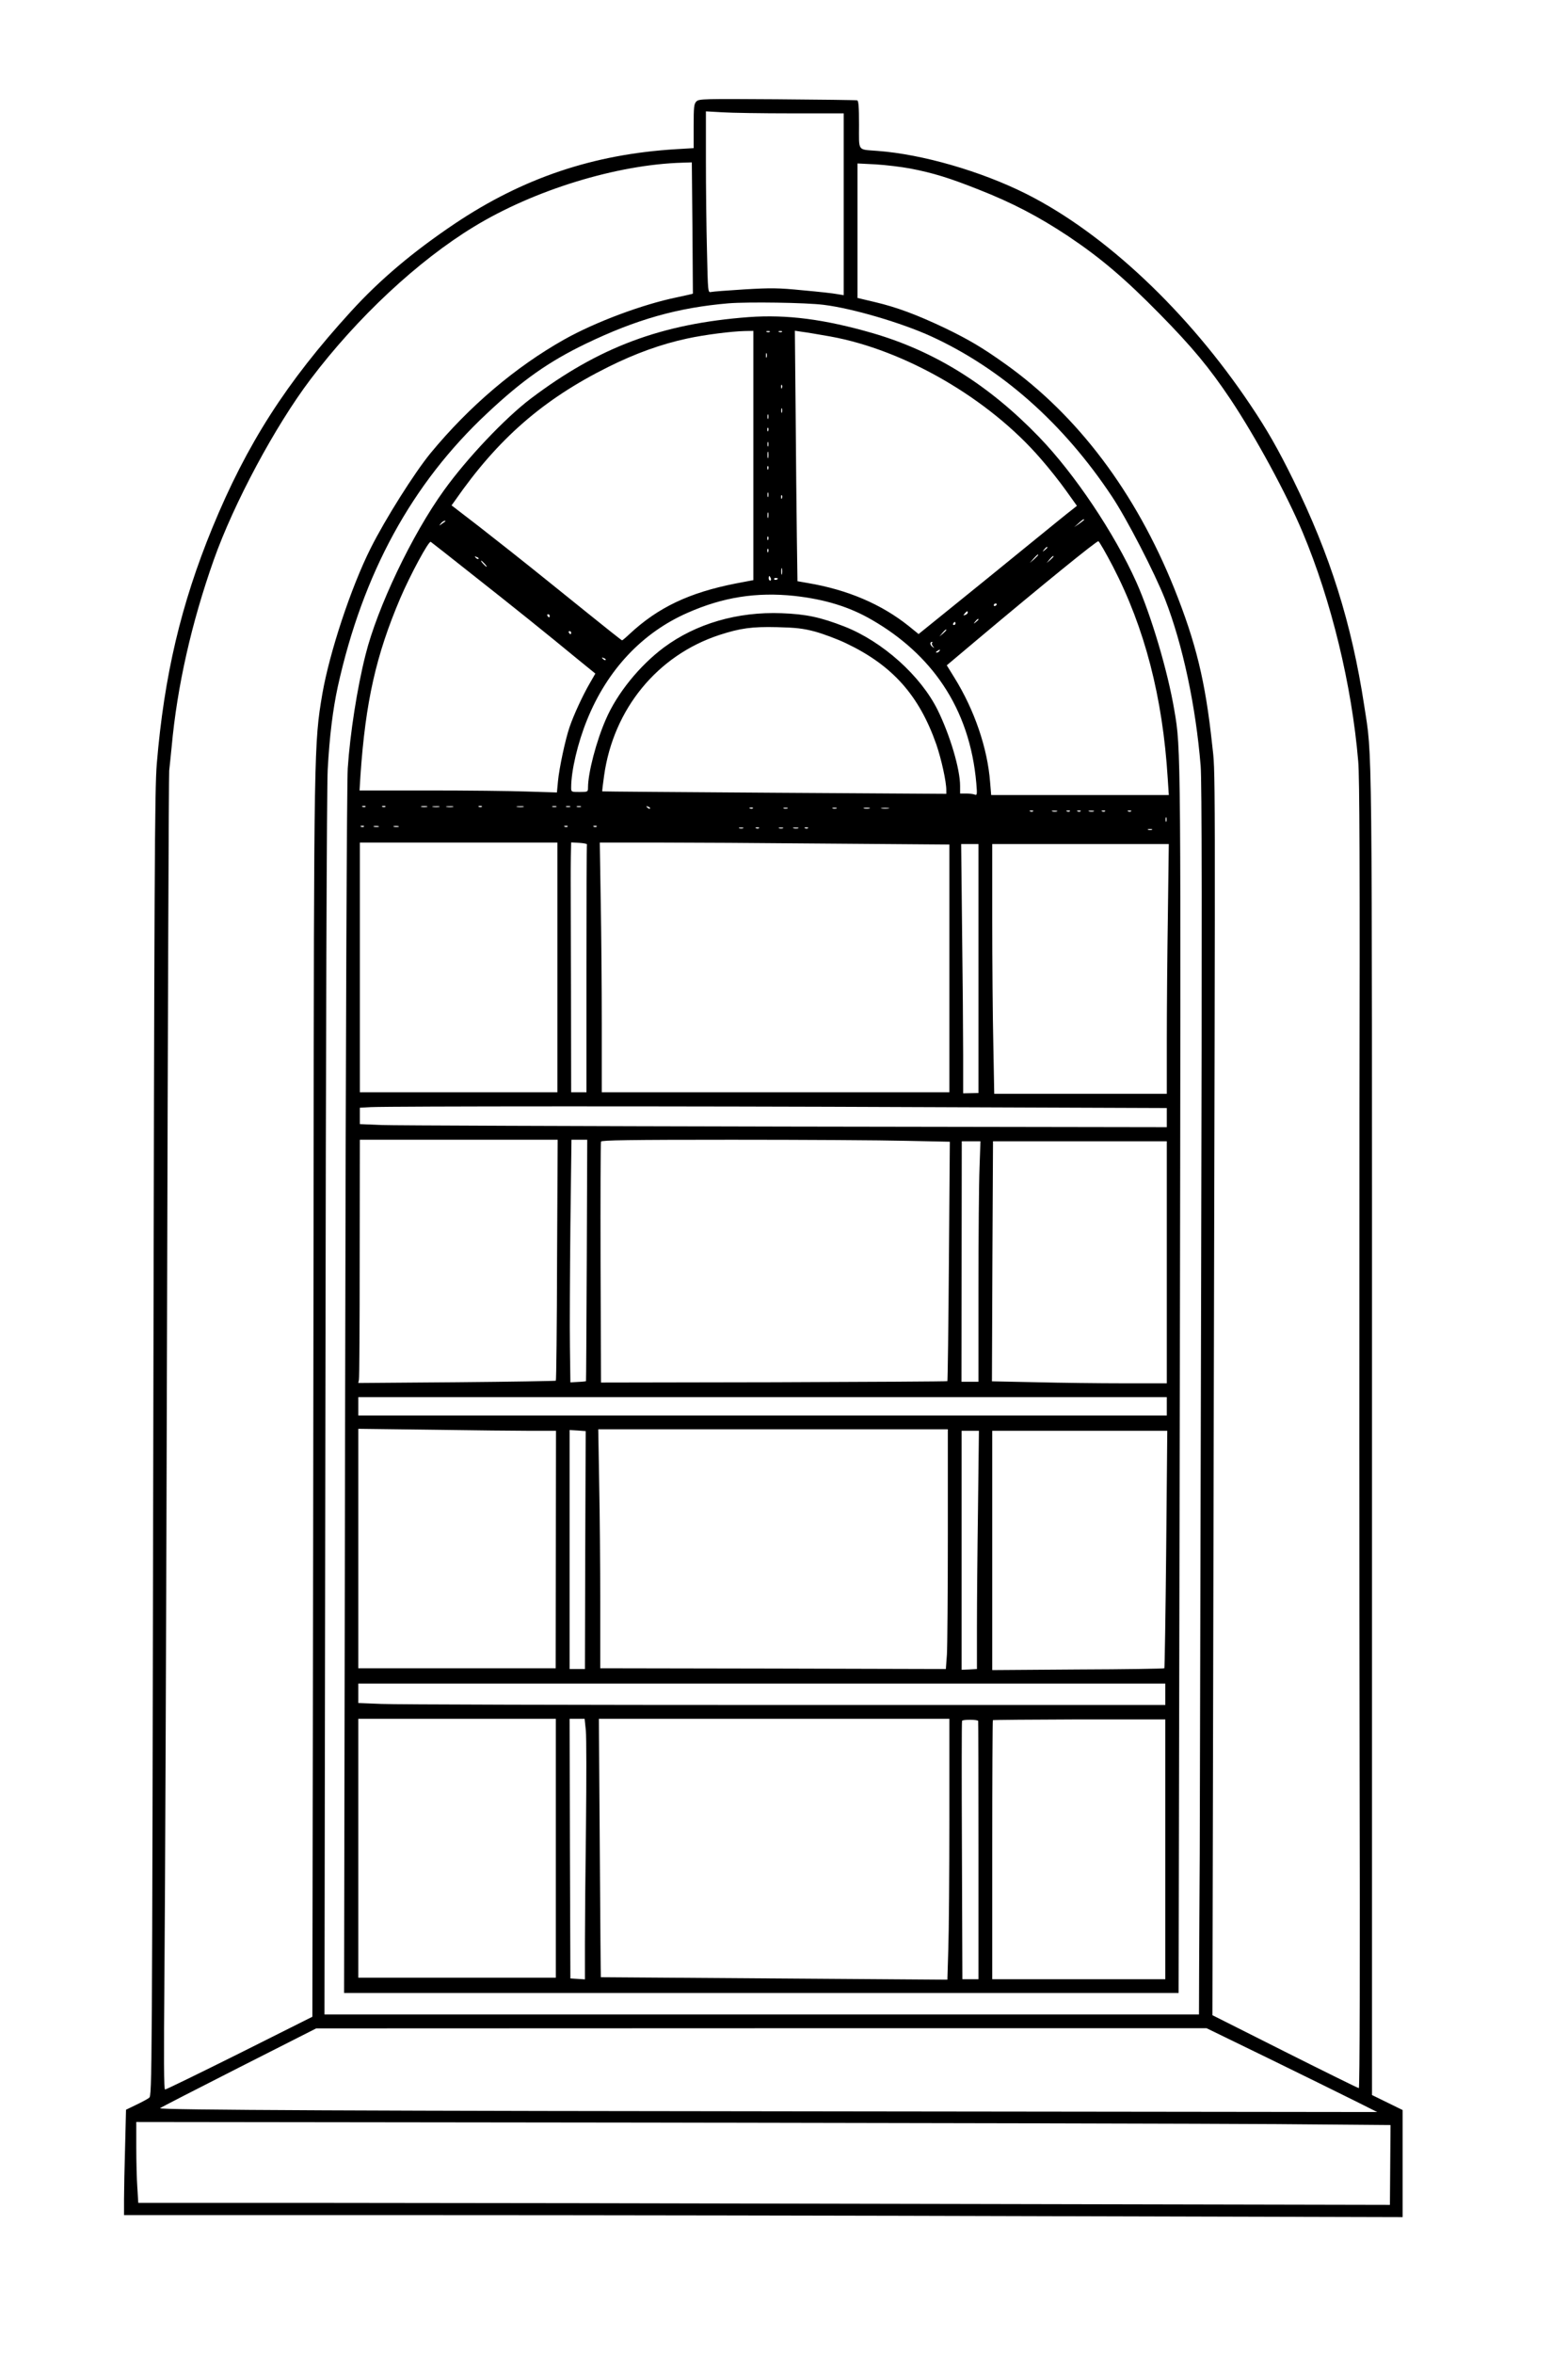
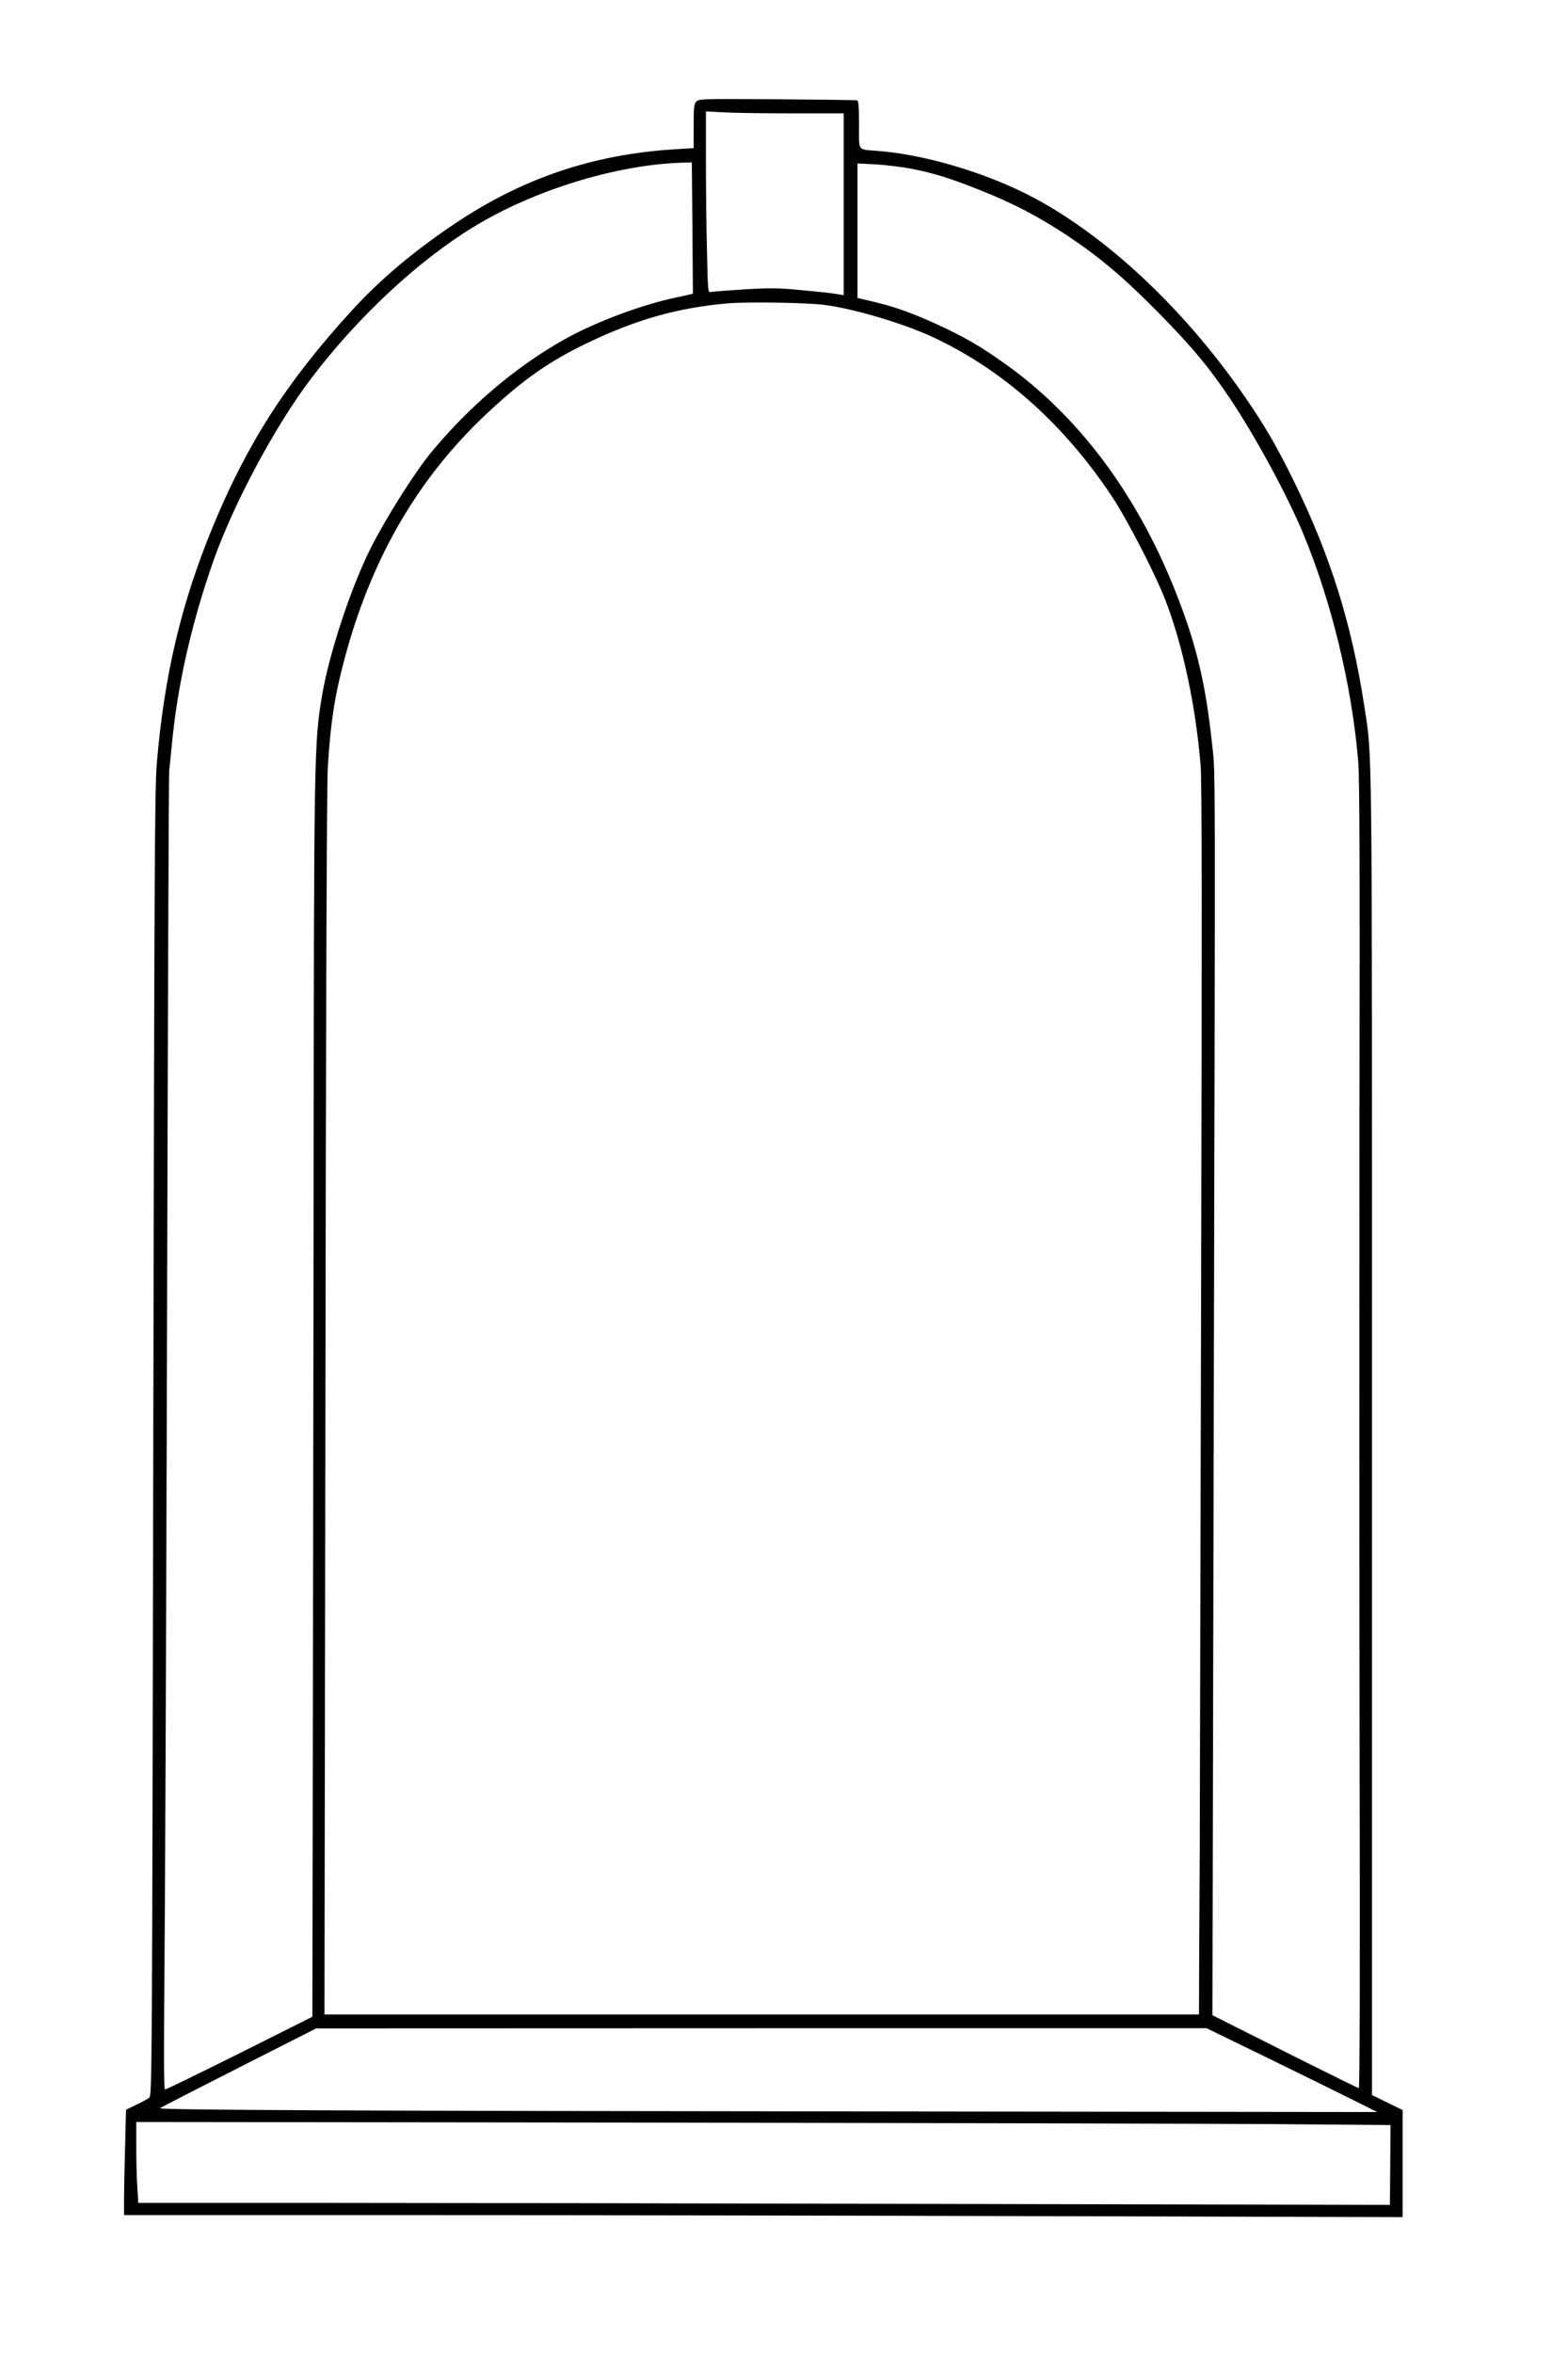
<svg xmlns="http://www.w3.org/2000/svg" version="1.0" width="1024pt" height="1536pt" viewBox="0 0 1024 1536" preserveAspectRatio="xMidYMid meet">
  <g transform="translate(0,1536) scale(0.1,-0.1)" fill="#000000" stroke="none">
    <path d="M4548 14698 c-16 -16 -18 -37 -18 -162 l0 -143 -117 -7 c-539 -33 -998 -188 -1443 -486 -275 -185 -488 -365 -677 -572 -423 -463 -681 -866 -906 -1413 -205 -499 -315 -966 -363 -1540 -14 -167 -16 -705 -23 -4443 -8 -4170 -8 -4253 -27 -4266 -10 -8 -49 -29 -85 -46 l-66 -32 -6 -241 c-4 -132 -7 -287 -7 -344 l0 -103 1918 0 c1054 0 2933 -3 4175 -7 l2257 -6 0 349 0 350 -100 49 -100 49 0 4318 c0 4671 3 4399 -51 4753 -82 536 -222 982 -463 1472 -100 203 -172 329 -279 488 -409 611 -950 1120 -1464 1379 -295 148 -678 259 -972 281 -134 11 -121 -8 -121 171 0 115 -3 156 -12 159 -7 2 -242 5 -523 7 -478 3 -510 3 -527 -14z m619 -78 l343 0 0 -594 0 -593 -42 7 c-24 5 -125 16 -226 25 -160 16 -208 16 -380 6 -108 -7 -206 -14 -218 -17 -21 -5 -21 -3 -27 267 -4 150 -7 416 -7 592 l0 320 107 -6 c58 -4 261 -7 450 -7z m-645 -747 c2 -236 3 -429 3 -430 0 -1 -48 -12 -105 -24 -224 -46 -532 -161 -735 -275 -318 -179 -621 -436 -874 -743 -104 -127 -295 -429 -391 -621 -128 -255 -268 -679 -315 -950 -54 -318 -55 -354 -57 -3304 -2 -1507 -4 -3324 -6 -4036 l-2 -1295 -475 -238 c-261 -130 -480 -237 -487 -237 -8 0 -9 188 -4 768 4 422 12 2349 17 4282 5 1933 11 3535 14 3560 3 25 10 95 16 155 36 395 129 807 275 1220 131 370 401 874 632 1179 306 405 702 774 1067 996 393 240 935 406 1362 418 l61 2 4 -427z m1422 387 c151 -29 257 -62 446 -137 222 -87 393 -177 585 -304 212 -142 370 -276 600 -510 212 -216 321 -347 460 -554 164 -246 366 -617 473 -872 186 -444 320 -994 362 -1493 9 -98 11 -724 8 -2300 -1 -1191 -1 -3109 1 -4262 3 -1256 1 -2098 -5 -2099 -5 0 -222 107 -483 238 l-473 238 8 3690 c11 4675 12 4402 -10 4605 -44 411 -105 663 -248 1020 -252 626 -630 1128 -1104 1465 -149 106 -235 157 -394 234 -184 87 -312 135 -456 169 l-114 27 0 439 0 439 119 -6 c65 -4 166 -16 225 -27z m-564 -890 c187 -23 507 -117 702 -206 459 -211 862 -567 1179 -1044 98 -147 279 -498 348 -673 115 -296 200 -695 232 -1087 8 -108 9 -973 3 -3395 -4 -1787 -8 -3455 -9 -3705 -2 -250 -3 -589 -4 -752 l-1 -298 -2855 0 -2856 0 6 3972 c3 2450 9 4042 15 4153 12 222 34 395 66 543 164 740 483 1324 975 1784 231 217 404 338 644 454 330 159 602 236 933 264 128 10 503 5 622 -10z m2907 -11448 c225 -110 475 -233 557 -274 l150 -75 -3345 4 c-3281 3 -4616 9 -4604 21 3 4 234 122 513 264 l507 257 2907 1 2908 0 407 -198z m61 -428 l733 -6 -2 -261 -2 -260 -2906 6 c-1598 4 -3437 7 -4087 7 l-1181 0 -6 98 c-4 53 -7 172 -7 263 l0 167 3363 -4 c1849 -3 3692 -7 4095 -10z" />
-     <path d="M4890 13290 c-570 -43 -978 -195 -1425 -533 -167 -127 -414 -387 -565 -597 -209 -289 -436 -766 -513 -1075 -55 -217 -101 -516 -116 -740 -6 -91 -13 -1691 -17 -4072 l-7 -3923 2725 0 2725 0 8 3982 c7 4167 8 4136 -36 4392 -43 255 -151 619 -248 836 -143 319 -404 708 -635 947 -328 340 -681 560 -1086 678 -315 91 -561 123 -810 105z m30 -903 l0 -814 -116 -22 c-304 -60 -506 -156 -693 -330 -24 -23 -46 -41 -48 -41 -4 0 -39 27 -483 385 -151 122 -355 283 -453 359 l-178 137 23 32 c280 403 575 660 999 871 176 88 348 150 516 186 115 25 290 47 376 49 l57 1 0 -813z m107 807 c-3 -3 -12 -4 -19 -1 -8 3 -5 6 6 6 11 1 17 -2 13 -5z m80 0 c-3 -3 -12 -4 -19 -1 -8 3 -5 6 6 6 11 1 17 -2 13 -5z m313 -30 c490 -88 1039 -407 1377 -799 53 -60 127 -154 166 -209 l70 -98 -34 -27 c-19 -14 -153 -123 -298 -241 -145 -118 -362 -295 -483 -392 l-219 -177 -64 52 c-179 143 -399 237 -659 281 l-68 12 -4 284 c-2 157 -6 525 -8 818 l-5 533 47 -7 c26 -3 108 -17 182 -30z m-413 -136 c-3 -7 -5 -2 -5 12 0 14 2 19 5 13 2 -7 2 -19 0 -25z m100 -200 c-3 -8 -6 -5 -6 6 -1 11 2 17 5 13 3 -3 4 -12 1 -19z m0 -160 c-3 -7 -5 -2 -5 12 0 14 2 19 5 13 2 -7 2 -19 0 -25z m-90 -40 c-3 -7 -5 -2 -5 12 0 14 2 19 5 13 2 -7 2 -19 0 -25z m0 -80 c-3 -8 -6 -5 -6 6 -1 11 2 17 5 13 3 -3 4 -12 1 -19z m0 -100 c-3 -7 -5 -2 -5 12 0 14 2 19 5 13 2 -7 2 -19 0 -25z m0 -75 c-3 -10 -5 -2 -5 17 0 19 2 27 5 18 2 -10 2 -26 0 -35z m0 -75 c-3 -8 -6 -5 -6 6 -1 11 2 17 5 13 3 -3 4 -12 1 -19z m0 -180 c-3 -7 -5 -2 -5 12 0 14 2 19 5 13 2 -7 2 -19 0 -25z m90 -10 c-3 -8 -6 -5 -6 6 -1 11 2 17 5 13 3 -3 4 -12 1 -19z m-90 -125 c-3 -10 -5 -4 -5 12 0 17 2 24 5 18 2 -7 2 -21 0 -30z m2063 -16 c0 -2 -15 -13 -32 -26 l-33 -22 28 25 c26 24 37 31 37 23z m-4171 -10 c-2 -1 -13 -9 -24 -17 -19 -14 -19 -14 -6 3 7 9 18 17 24 17 6 0 8 -1 6 -3z m2108 -119 c-3 -8 -6 -5 -6 6 -1 11 2 17 5 13 3 -3 4 -12 1 -19z m-1928 -232 c268 -211 482 -383 687 -552 l112 -91 -38 -66 c-44 -76 -103 -203 -130 -282 -28 -81 -68 -269 -76 -354 l-7 -74 -195 6 c-107 4 -398 7 -645 7 l-449 0 6 98 c33 482 102 786 260 1157 66 154 186 376 199 368 6 -4 130 -101 276 -217z m4178 58 c209 -403 326 -854 359 -1386 l7 -108 -580 0 -580 0 -7 84 c-17 222 -102 471 -233 682 l-50 81 196 165 c425 357 784 649 794 645 6 -2 48 -75 94 -163z m-427 122 c0 -2 -8 -10 -17 -17 -16 -13 -17 -12 -4 4 13 16 21 21 21 13z m-1823 -28 c-3 -8 -6 -5 -6 6 -1 11 2 17 5 13 3 -3 4 -12 1 -19z m1763 -21 c0 -2 -12 -14 -27 -28 l-28 -24 24 28 c23 25 31 32 31 24z m-3655 -25 c-3 -3 -11 0 -18 7 -9 10 -8 11 6 5 10 -3 15 -9 12 -12z m3755 15 c0 -2 -10 -12 -22 -23 l-23 -19 19 23 c18 21 26 27 26 19z m-3715 -47 c10 -11 16 -20 13 -20 -3 0 -13 9 -23 20 -10 11 -16 20 -13 20 3 0 13 -9 23 -20z m1942 -67 c-3 -10 -5 -2 -5 17 0 19 2 27 5 18 2 -10 2 -26 0 -35z m-73 -28 c3 -8 1 -15 -4 -15 -6 0 -10 7 -10 15 0 8 2 15 4 15 2 0 6 -7 10 -15z m46 -1 c0 -8 -19 -13 -24 -6 -3 5 1 9 9 9 8 0 15 -2 15 -3z m108 -114 c198 -22 360 -71 507 -157 193 -111 352 -256 464 -424 123 -183 196 -399 217 -643 6 -72 5 -79 -10 -73 -10 4 -35 7 -57 7 l-39 0 0 50 c0 109 -65 329 -146 494 -111 225 -360 448 -609 546 -157 61 -250 81 -411 87 -287 11 -559 -68 -769 -224 -158 -118 -305 -299 -378 -468 -63 -143 -117 -351 -117 -446 0 -28 -1 -29 -55 -29 -54 0 -55 0 -55 29 0 110 43 292 104 442 132 326 360 569 657 699 231 102 449 136 697 110z m1322 -54 c0 -3 -4 -8 -10 -11 -5 -3 -10 -1 -10 4 0 6 5 11 10 11 6 0 10 -2 10 -4z m-190 -55 c0 -5 -7 -12 -16 -15 -14 -5 -15 -4 -4 9 14 17 20 19 20 6z m-2730 -21 c0 -5 -2 -10 -4 -10 -3 0 -8 5 -11 10 -3 6 -1 10 4 10 6 0 11 -4 11 -10z m2800 -24 c0 -2 -8 -10 -17 -17 -16 -13 -17 -12 -4 4 13 16 21 21 21 13z m-150 -26 c0 -5 -5 -10 -11 -10 -5 0 -7 5 -4 10 3 6 8 10 11 10 2 0 4 -4 4 -10z m-917 -53 c54 -15 146 -49 204 -77 302 -144 476 -340 588 -660 33 -97 65 -241 65 -298 l0 -24 -1122 7 c-618 4 -1124 8 -1125 9 -1 1 4 47 12 102 61 436 348 786 753 919 136 44 212 55 377 51 122 -3 169 -8 248 -29z m857 10 c0 -2 -10 -12 -22 -23 l-23 -19 19 23 c18 21 26 27 26 19z m-2450 -17 c0 -5 -2 -10 -4 -10 -3 0 -8 5 -11 10 -3 6 -1 10 4 10 6 0 11 -4 11 -10z m2357 -67 c-4 -3 -1 -13 6 -22 11 -14 10 -14 -5 -2 -16 12 -16 31 -1 31 4 0 3 -3 0 -7z m48 -53 c-3 -5 -12 -10 -18 -10 -7 0 -6 4 3 10 19 12 23 12 15 0z m-2180 -58 c-3 -3 -11 0 -18 7 -9 10 -8 11 6 5 10 -3 15 -9 12 -12z m-1568 -958 c-3 -3 -12 -4 -19 -1 -8 3 -5 6 6 6 11 1 17 -2 13 -5z m130 0 c-3 -3 -12 -4 -19 -1 -8 3 -5 6 6 6 11 1 17 -2 13 -5z m271 -1 c-10 -2 -26 -2 -35 0 -10 3 -2 5 17 5 19 0 27 -2 18 -5z m80 0 c-10 -2 -28 -2 -40 0 -13 2 -5 4 17 4 22 1 32 -1 23 -4z m90 0 c-10 -2 -28 -2 -40 0 -13 2 -5 4 17 4 22 1 32 -1 23 -4z m189 1 c-3 -3 -12 -4 -19 -1 -8 3 -5 6 6 6 11 1 17 -2 13 -5z m271 -1 c-10 -2 -28 -2 -40 0 -13 2 -5 4 17 4 22 1 32 -1 23 -4z m215 0 c-7 -2 -19 -2 -25 0 -7 3 -2 5 12 5 14 0 19 -2 13 -5z m90 0 c-7 -2 -19 -2 -25 0 -7 3 -2 5 12 5 14 0 19 -2 13 -5z m70 0 c-7 -2 -19 -2 -25 0 -7 3 -2 5 12 5 14 0 19 -2 13 -5z m452 -11 c-3 -3 -11 0 -18 7 -9 10 -8 11 6 5 10 -3 15 -9 12 -12z m672 2 c-3 -3 -12 -4 -19 -1 -8 3 -5 6 6 6 11 1 17 -2 13 -5z m226 -1 c-7 -2 -19 -2 -25 0 -7 3 -2 5 12 5 14 0 19 -2 13 -5z m320 0 c-7 -2 -19 -2 -25 0 -7 3 -2 5 12 5 14 0 19 -2 13 -5z m215 0 c-10 -2 -26 -2 -35 0 -10 3 -2 5 17 5 19 0 27 -2 18 -5z m125 0 c-13 -2 -33 -2 -45 0 -13 2 -3 4 22 4 25 0 35 -2 23 -4z m944 -19 c-3 -3 -12 -4 -19 -1 -8 3 -5 6 6 6 11 1 17 -2 13 -5z m156 -1 c-7 -2 -21 -2 -30 0 -10 3 -4 5 12 5 17 0 24 -2 18 -5z m84 1 c-3 -3 -12 -4 -19 -1 -8 3 -5 6 6 6 11 1 17 -2 13 -5z m70 0 c-3 -3 -12 -4 -19 -1 -8 3 -5 6 6 6 11 1 17 -2 13 -5z m86 -1 c-7 -2 -21 -2 -30 0 -10 3 -4 5 12 5 17 0 24 -2 18 -5z m74 1 c-3 -3 -12 -4 -19 -1 -8 3 -5 6 6 6 11 1 17 -2 13 -5z m170 0 c-3 -3 -12 -4 -19 -1 -8 3 -5 6 6 6 11 1 17 -2 13 -5z m230 -66 c-3 -7 -5 -2 -5 12 0 14 2 19 5 13 2 -7 2 -19 0 -25z m-5240 -34 c-3 -3 -12 -4 -19 -1 -8 3 -5 6 6 6 11 1 17 -2 13 -5z m96 -1 c-7 -2 -21 -2 -30 0 -10 3 -4 5 12 5 17 0 24 -2 18 -5z m130 0 c-7 -2 -21 -2 -30 0 -10 3 -4 5 12 5 17 0 24 -2 18 -5z m1104 1 c-3 -3 -12 -4 -19 -1 -8 3 -5 6 6 6 11 1 17 -2 13 -5z m190 0 c-3 -3 -12 -4 -19 -1 -8 3 -5 6 6 6 11 1 17 -2 13 -5z m956 -11 c-7 -2 -19 -2 -25 0 -7 3 -2 5 12 5 14 0 19 -2 13 -5z m104 1 c-3 -3 -12 -4 -19 -1 -8 3 -5 6 6 6 11 1 17 -2 13 -5z m156 -1 c-7 -2 -19 -2 -25 0 -7 3 -2 5 12 5 14 0 19 -2 13 -5z m100 0 c-7 -2 -21 -2 -30 0 -10 3 -4 5 12 5 17 0 24 -2 18 -5z m64 1 c-3 -3 -12 -4 -19 -1 -8 3 -5 6 6 6 11 1 17 -2 13 -5z m2246 -11 c-7 -2 -19 -2 -25 0 -7 3 -2 5 12 5 14 0 19 -2 13 -5z m-3883 -898 l0 -815 -645 0 -645 0 0 815 0 815 645 0 645 0 0 -815z m193 803 c-2 -5 -3 -370 -3 -813 l0 -805 -50 0 -50 0 -1 663 c-1 364 -2 689 -2 722 0 33 0 102 1 153 l2 93 53 -3 c28 -2 51 -6 50 -10z m1585 5 l782 -6 0 -809 0 -808 -1135 0 -1135 0 0 438 c0 241 -3 608 -7 815 l-6 377 360 0 c198 0 711 -3 1141 -7z m972 -815 l0 -813 -50 -1 -50 -1 0 251 c0 138 -3 504 -7 814 l-6 562 56 0 57 0 0 -812z m1237 350 c-4 -255 -7 -622 -7 -815 l0 -353 -563 0 -564 0 -6 323 c-4 177 -7 544 -7 815 l0 492 577 0 576 0 -6 -462z m-1619 -1255 l1612 -6 0 -63 0 -62 -2492 4 c-1371 3 -2557 7 -2635 10 l-143 6 0 54 0 53 73 4 c144 6 2008 7 3585 0z m-2370 -997 c-1 -431 -5 -786 -8 -789 -3 -2 -294 -7 -647 -10 l-643 -5 4 21 c3 12 5 370 5 795 l1 772 646 0 646 0 -4 -784z m194 -3 c-2 -433 -4 -788 -5 -789 -1 -1 -24 -4 -52 -5 l-50 -3 -3 229 c-2 127 0 483 3 793 l7 562 52 0 51 0 -3 -787z m2083 780 l288 -6 -6 -780 c-3 -429 -8 -781 -10 -783 -2 -2 -512 -5 -1133 -7 l-1129 -2 -3 780 c-1 429 0 786 3 793 3 9 183 12 853 12 467 0 978 -3 1137 -7z m482 -175 c-4 -95 -7 -449 -7 -785 l0 -613 -55 0 -56 0 1 785 1 785 61 0 61 0 -6 -172z m1223 -618 l0 -790 -283 0 c-156 0 -413 3 -571 7 l-288 6 3 784 4 783 567 0 568 0 0 -790z m0 -940 l0 -60 -2640 0 -2640 0 0 60 0 60 2640 0 2640 0 0 -60z m-4153 -160 l164 0 -1 -775 -1 -775 -645 0 -644 0 0 782 0 781 482 -6 c265 -4 555 -7 645 -7z m355 -778 l-2 -777 -50 0 -50 0 0 780 0 780 52 -3 53 -4 -3 -776z m2368 101 c0 -379 -3 -731 -6 -783 l-7 -95 -1128 3 -1129 2 0 428 c0 235 -3 586 -7 780 l-6 352 1141 0 1142 0 0 -687z m197 175 c-4 -277 -7 -627 -7 -778 l0 -275 -50 -3 -50 -2 0 780 0 780 57 0 56 0 -6 -502z m1229 -270 c-4 -425 -10 -775 -12 -778 -3 -3 -257 -7 -565 -8 l-559 -4 0 781 0 781 572 0 571 0 -7 -772z m-6 -948 l0 -70 -2483 0 c-1366 0 -2552 3 -2635 7 l-152 6 0 64 0 63 2635 0 2635 0 0 -70z m-3980 -1005 l0 -845 -645 0 -645 0 0 845 0 845 645 0 645 0 0 -845z m196 768 c4 -43 4 -319 1 -613 -4 -294 -7 -642 -7 -773 l0 -238 -47 3 -48 3 -3 848 -2 847 49 0 49 0 8 -77z m2374 -576 c0 -360 -3 -743 -7 -852 l-6 -198 -1131 8 c-622 4 -1132 8 -1132 8 -1 1 -4 381 -7 845 l-6 842 1145 0 1144 0 0 -653z m188 639 c1 -3 2 -384 2 -846 l0 -840 -52 0 -53 0 -3 840 c-2 461 -2 843 1 847 6 9 101 9 105 -1z m1222 -838 l0 -848 -565 0 -565 0 0 843 c0 464 2 846 4 848 2 2 257 4 565 5 l561 0 0 -848z" />
  </g>
</svg>